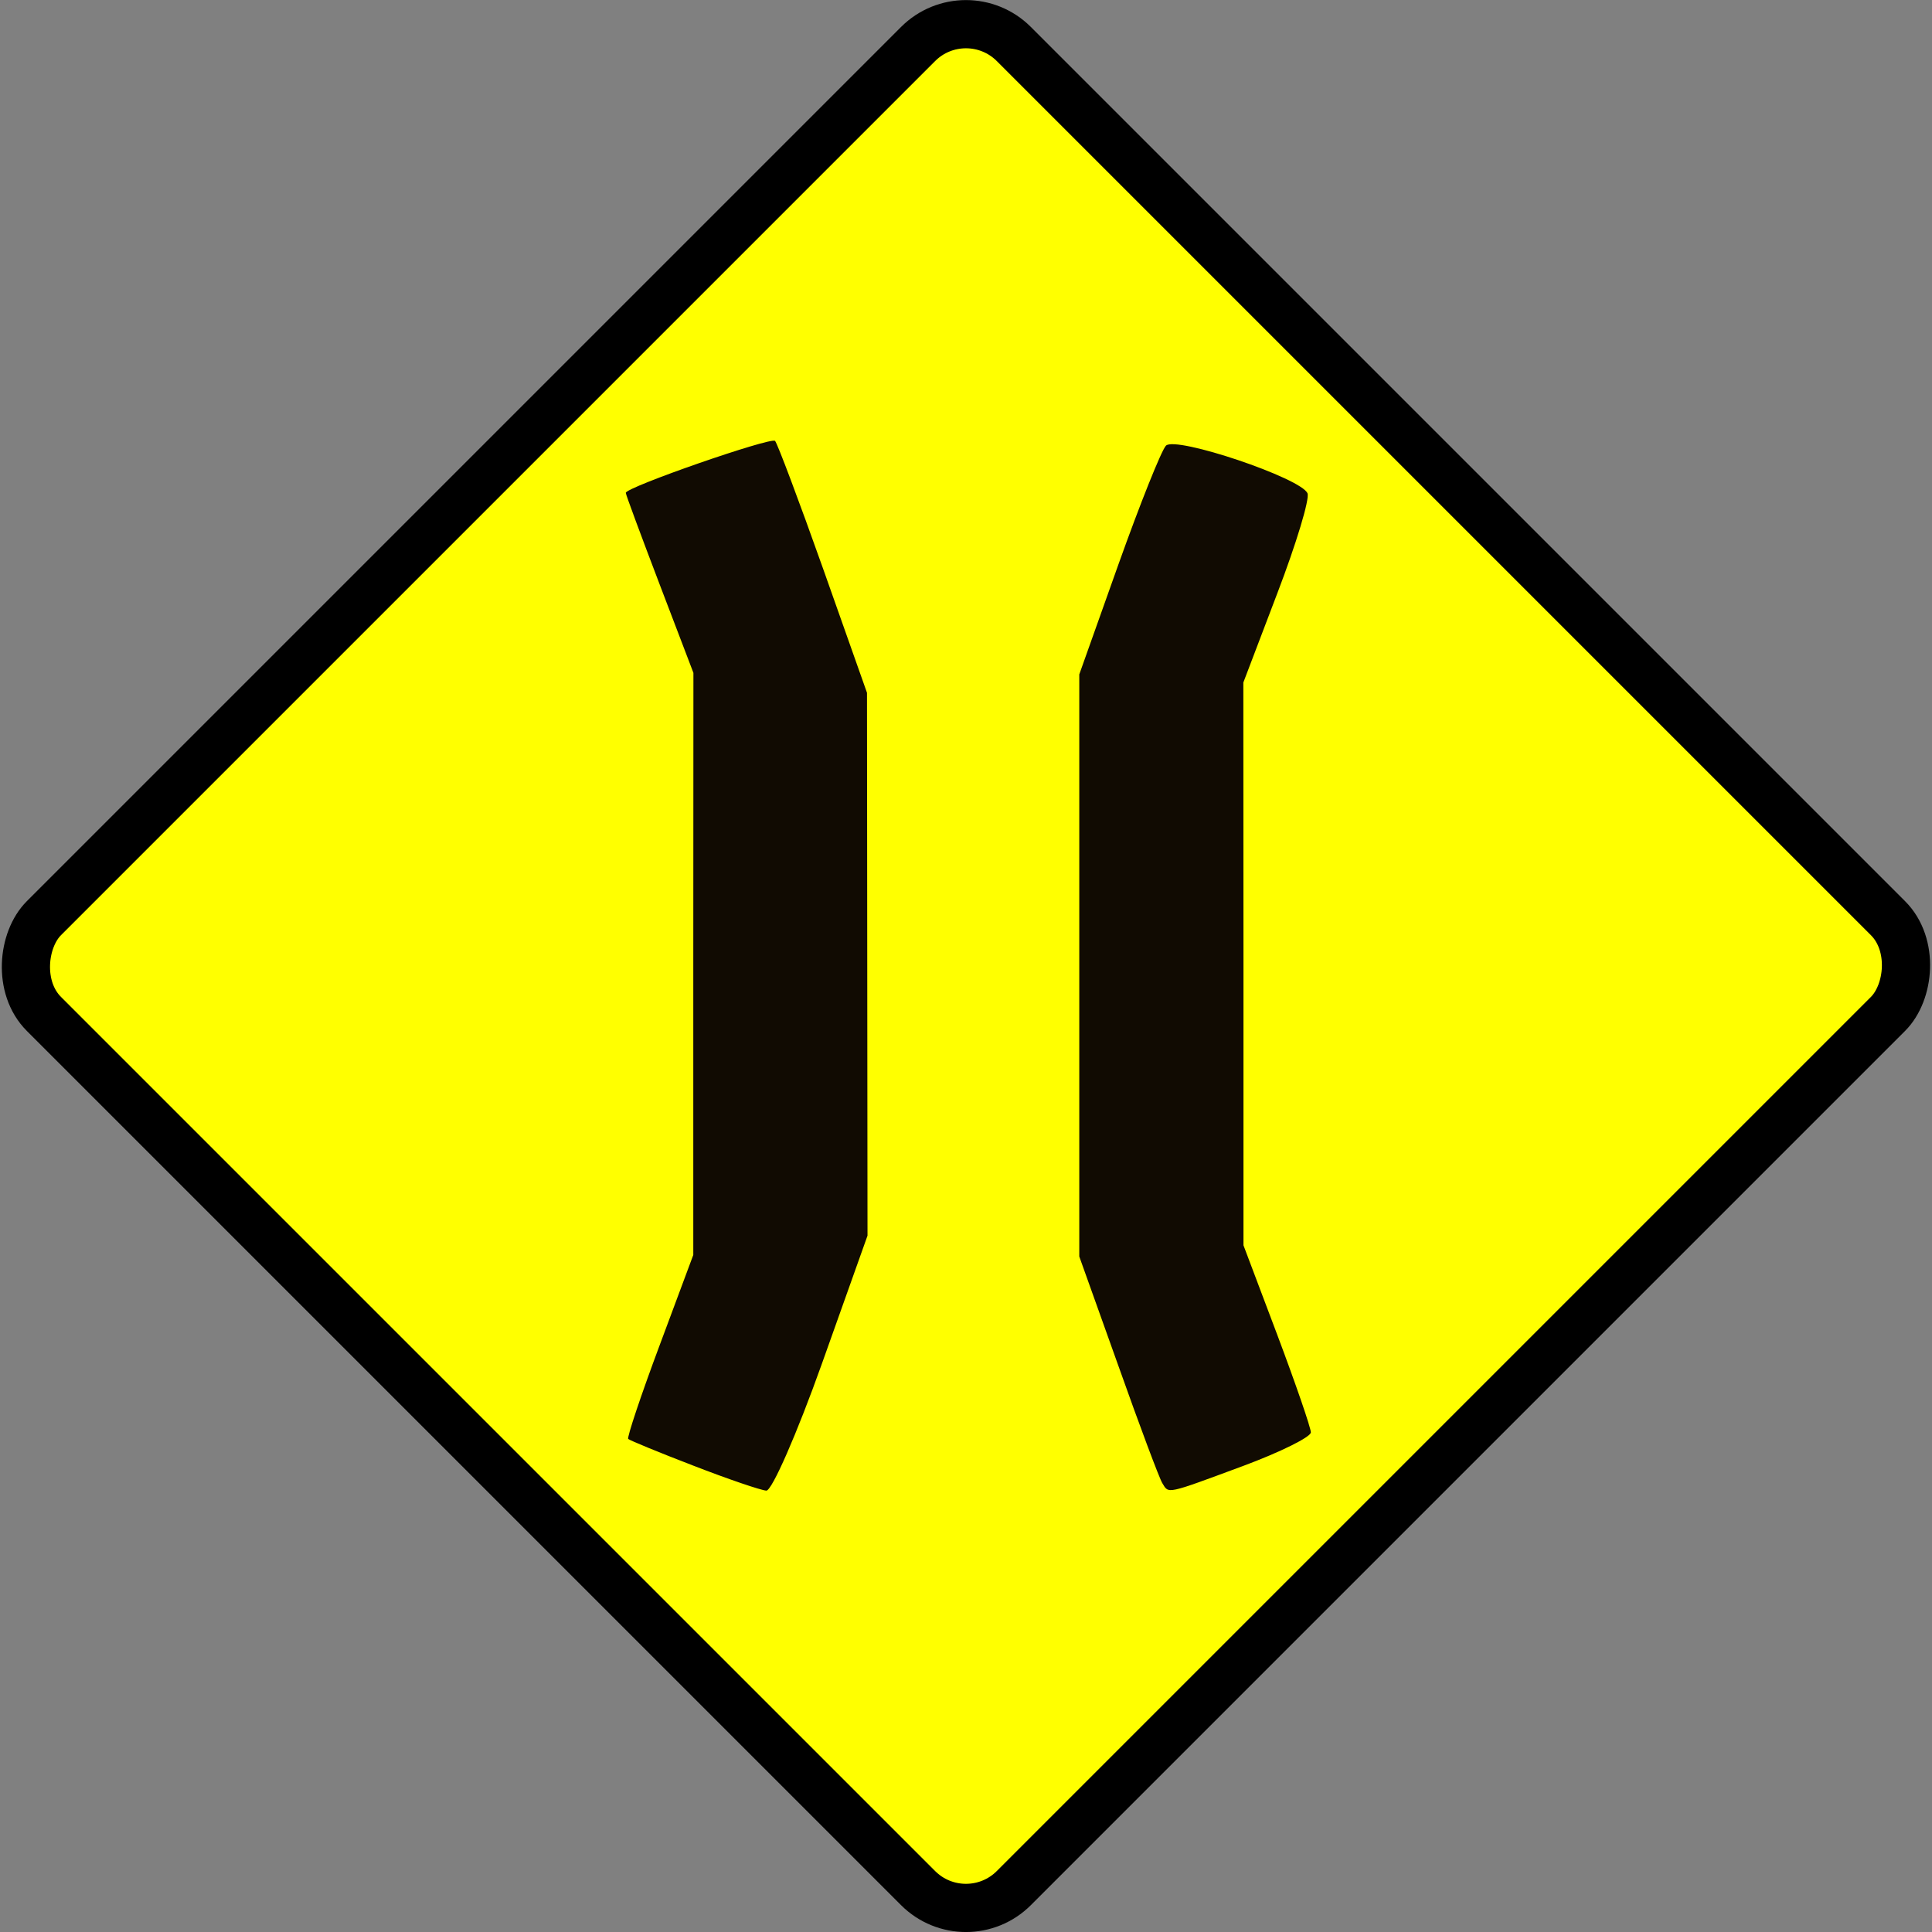
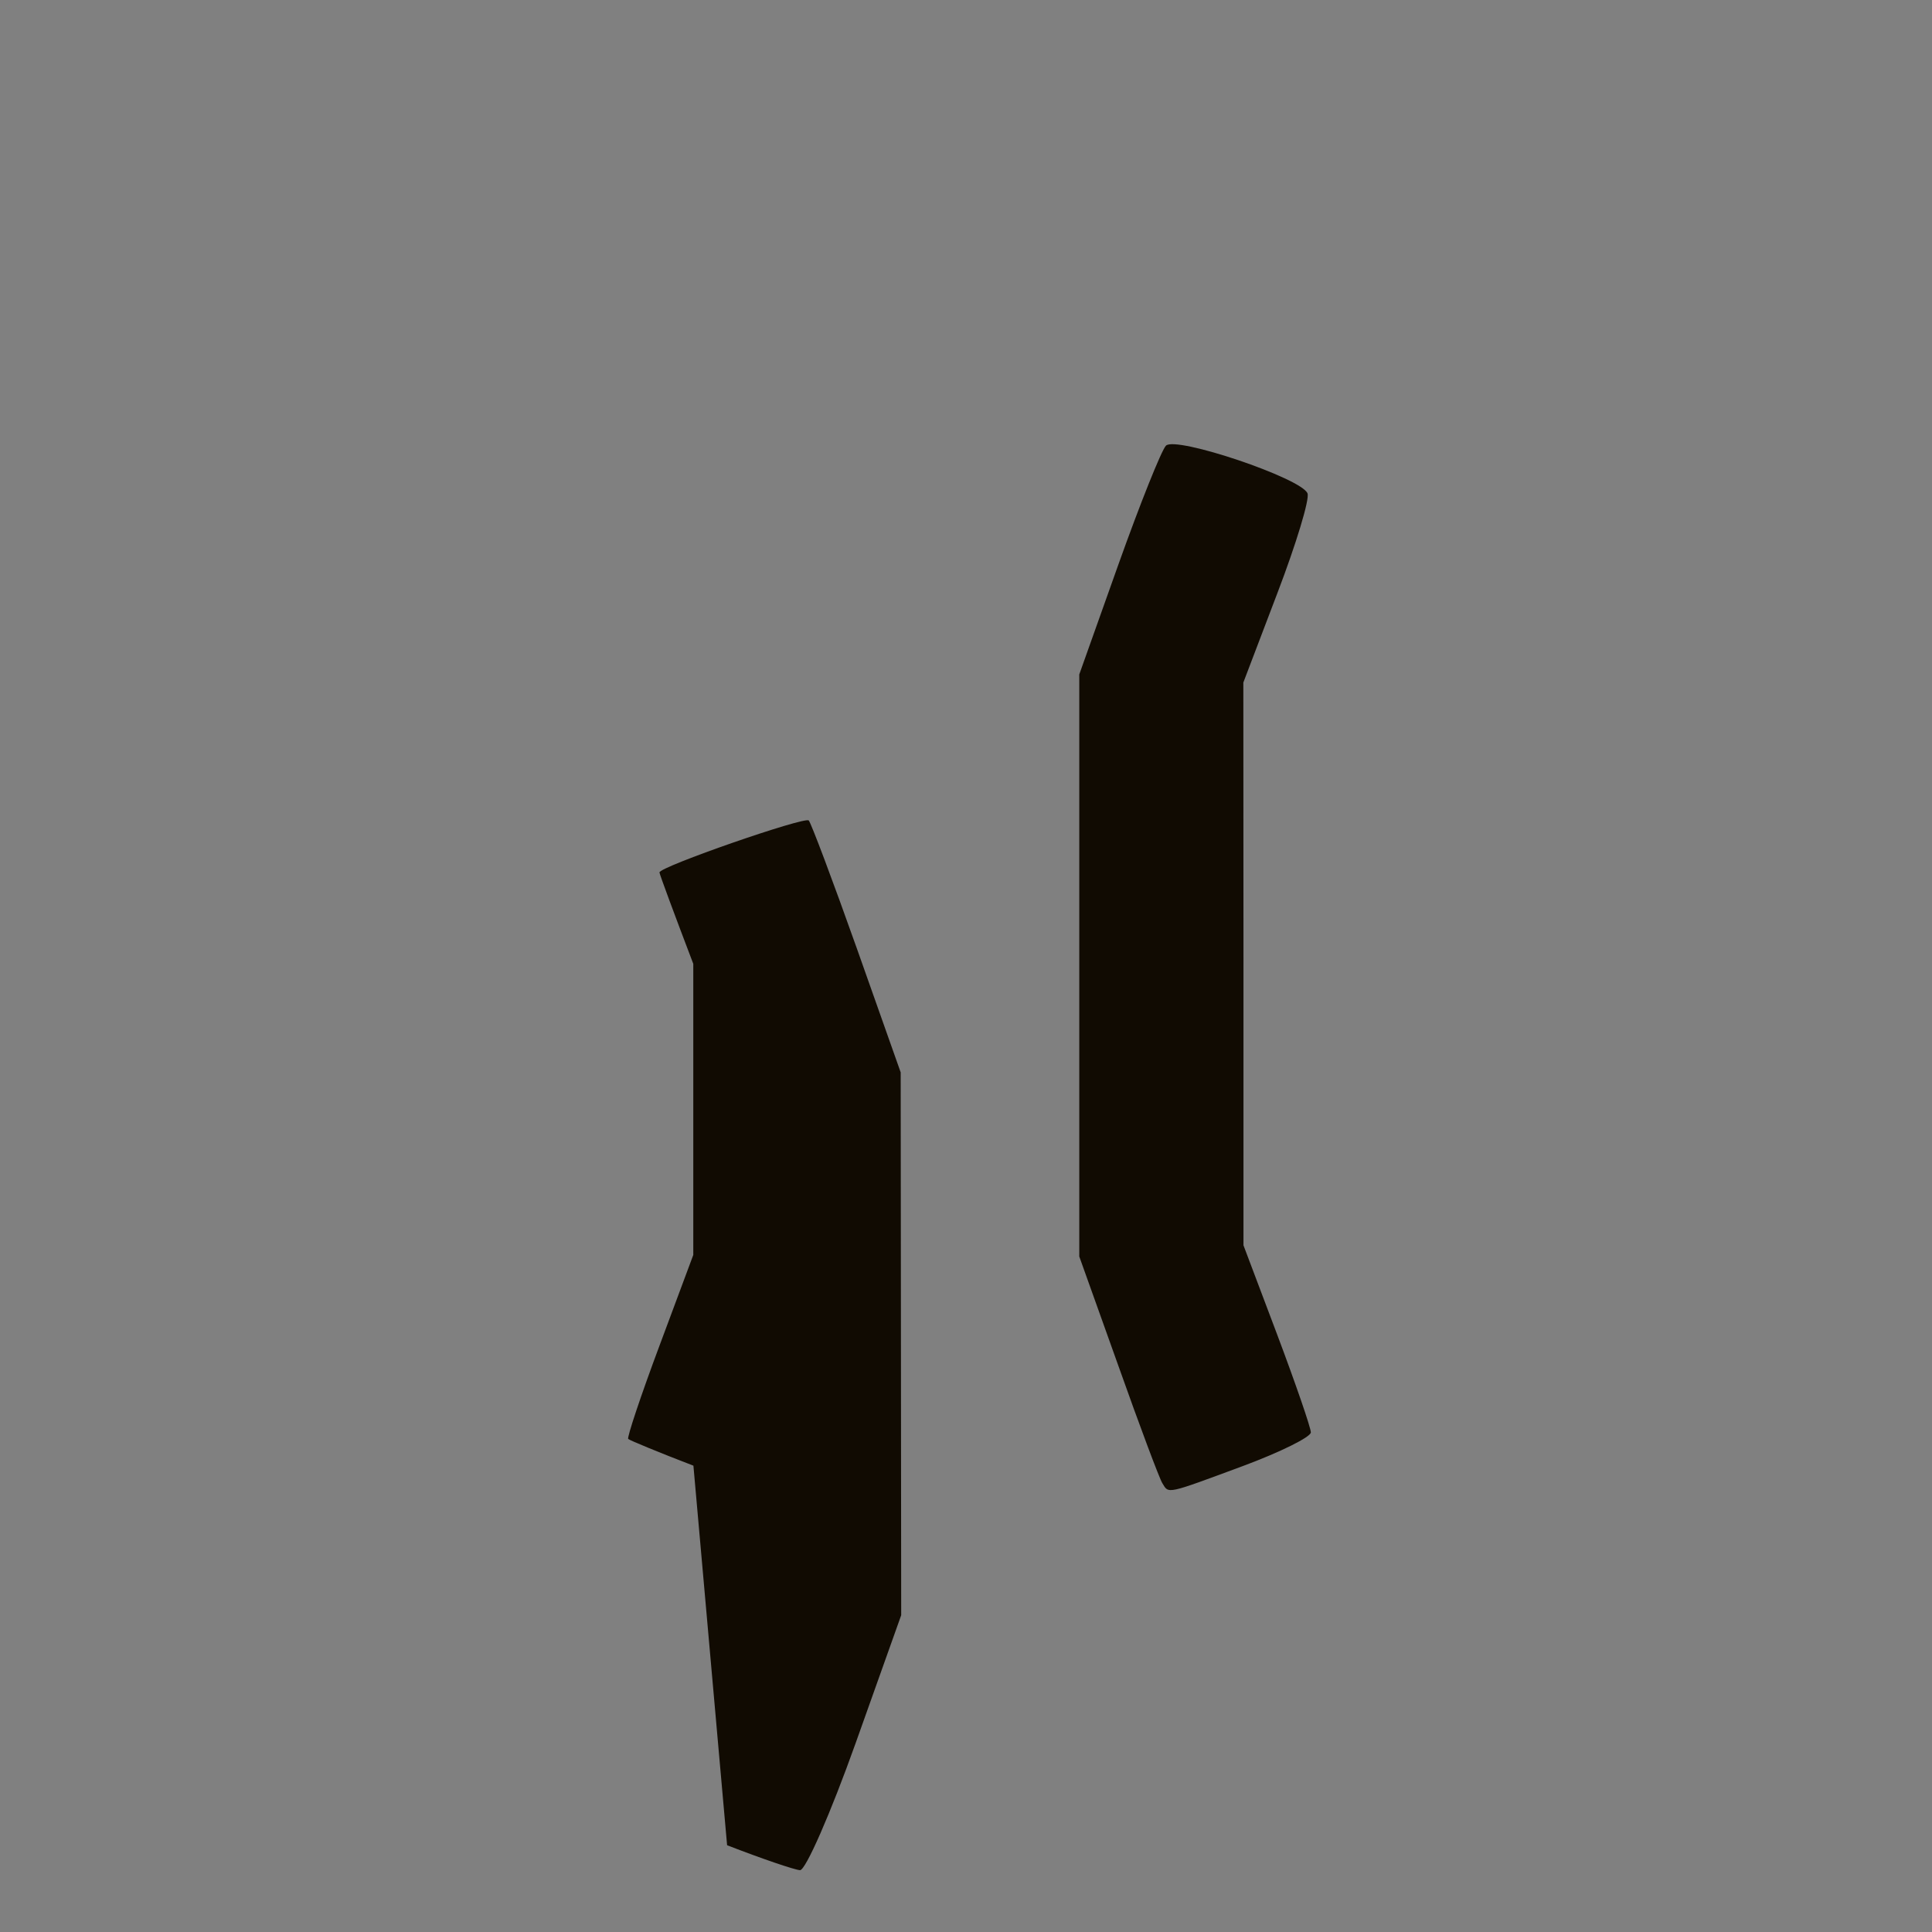
<svg xmlns="http://www.w3.org/2000/svg" xmlns:ns1="http://sodipodi.sourceforge.net/DTD/sodipodi-0.dtd" xmlns:ns2="http://www.inkscape.org/namespaces/inkscape" id="svg14350" ns1:docname="TS_21.svg" viewBox="0 0 150.26 150.26" ns1:version="0.32" version="1.0" ns2:output_extension="org.inkscape.output.svg.inkscape" ns2:version="0.45.1" ns1:docbase="F:\Inkscape drawings\Traffic Signs">
  <rect x="0" y="0" width="150.26" height="150.26" fill="#808080" stroke="none" />
  <ns1:namedview id="base" bordercolor="#666666" ns2:pageshadow="2" ns2:window-y="-4" pagecolor="#ffffff" ns2:window-height="968" ns2:zoom="0.35" ns2:window-x="-4" borderopacity="1.0" ns2:current-layer="layer1" ns2:cx="350" ns2:cy="520" ns2:window-width="1280" ns2:pageopacity="0.0" ns2:document-units="mm" />
  <g id="layer1" ns2:label="Layer 1" ns2:groupmode="layer" transform="translate(-274.87 -457.23)">
    <g id="g10985" transform="translate(-230.71 -36.077)">
-       <rect id="rect10979" ry="5.266" style="stroke:#000000;stroke-width:3.749;fill:#ffff00" transform="rotate(45)" height="106.68" width="106.68" y="-62.013" x="759.23" />
      <g id="g10981" transform="translate(274 -69.521)">
-         <path id="path10983" ns1:nodetypes="cscccccsscccccscccccccsscccccssc" style="fill:#110b02" d="m285.51 676.82c-2.68-1.03-4.96-1.97-5.07-2.08-0.11-0.1 0.98-3.37 2.43-7.25l2.63-7.06v-22.64l0.01-22.63-2.63-6.89c-1.44-3.78-2.63-6.98-2.63-7.11 0-0.44 11.29-4.36 11.61-4.04 0.17 0.17 1.86 4.65 3.74 9.95l3.41 9.64 0.02 21.11 0.02 21.11-3.54 9.94c-1.95 5.47-3.9 9.92-4.33 9.89-0.44-0.03-2.99-0.9-5.67-1.94zm36.47 1.36c-0.22-0.34-1.76-4.45-3.42-9.13l-3.04-8.5v-22.64-22.63l3.05-8.57c1.68-4.71 3.34-8.86 3.69-9.22 0.76-0.77 10.55 2.53 11.01 3.71 0.18 0.44-0.88 3.93-2.34 7.75l-2.65 6.96 0.01 21.88v21.89l2.62 6.94c1.44 3.83 2.62 7.25 2.62 7.61s-2.38 1.54-5.29 2.62c-6.02 2.23-5.75 2.17-6.26 1.33z" />
+         <path id="path10983" ns1:nodetypes="cscccccsscccccscccccccsscccccssc" style="fill:#110b02" d="m285.51 676.82c-2.68-1.03-4.96-1.97-5.07-2.08-0.11-0.1 0.98-3.37 2.43-7.25l2.63-7.06v-22.64c-1.44-3.78-2.63-6.98-2.63-7.11 0-0.44 11.29-4.36 11.61-4.04 0.17 0.17 1.86 4.65 3.74 9.95l3.41 9.64 0.02 21.11 0.02 21.11-3.54 9.94c-1.95 5.47-3.9 9.92-4.33 9.89-0.44-0.03-2.99-0.9-5.67-1.94zm36.47 1.36c-0.22-0.34-1.76-4.45-3.42-9.13l-3.04-8.5v-22.64-22.63l3.05-8.57c1.68-4.71 3.34-8.86 3.69-9.22 0.76-0.77 10.55 2.53 11.01 3.71 0.18 0.44-0.88 3.93-2.34 7.75l-2.65 6.96 0.01 21.88v21.89l2.62 6.94c1.44 3.83 2.62 7.25 2.62 7.61s-2.38 1.54-5.29 2.62c-6.02 2.23-5.75 2.17-6.26 1.33z" />
      </g>
    </g>
  </g>
</svg>